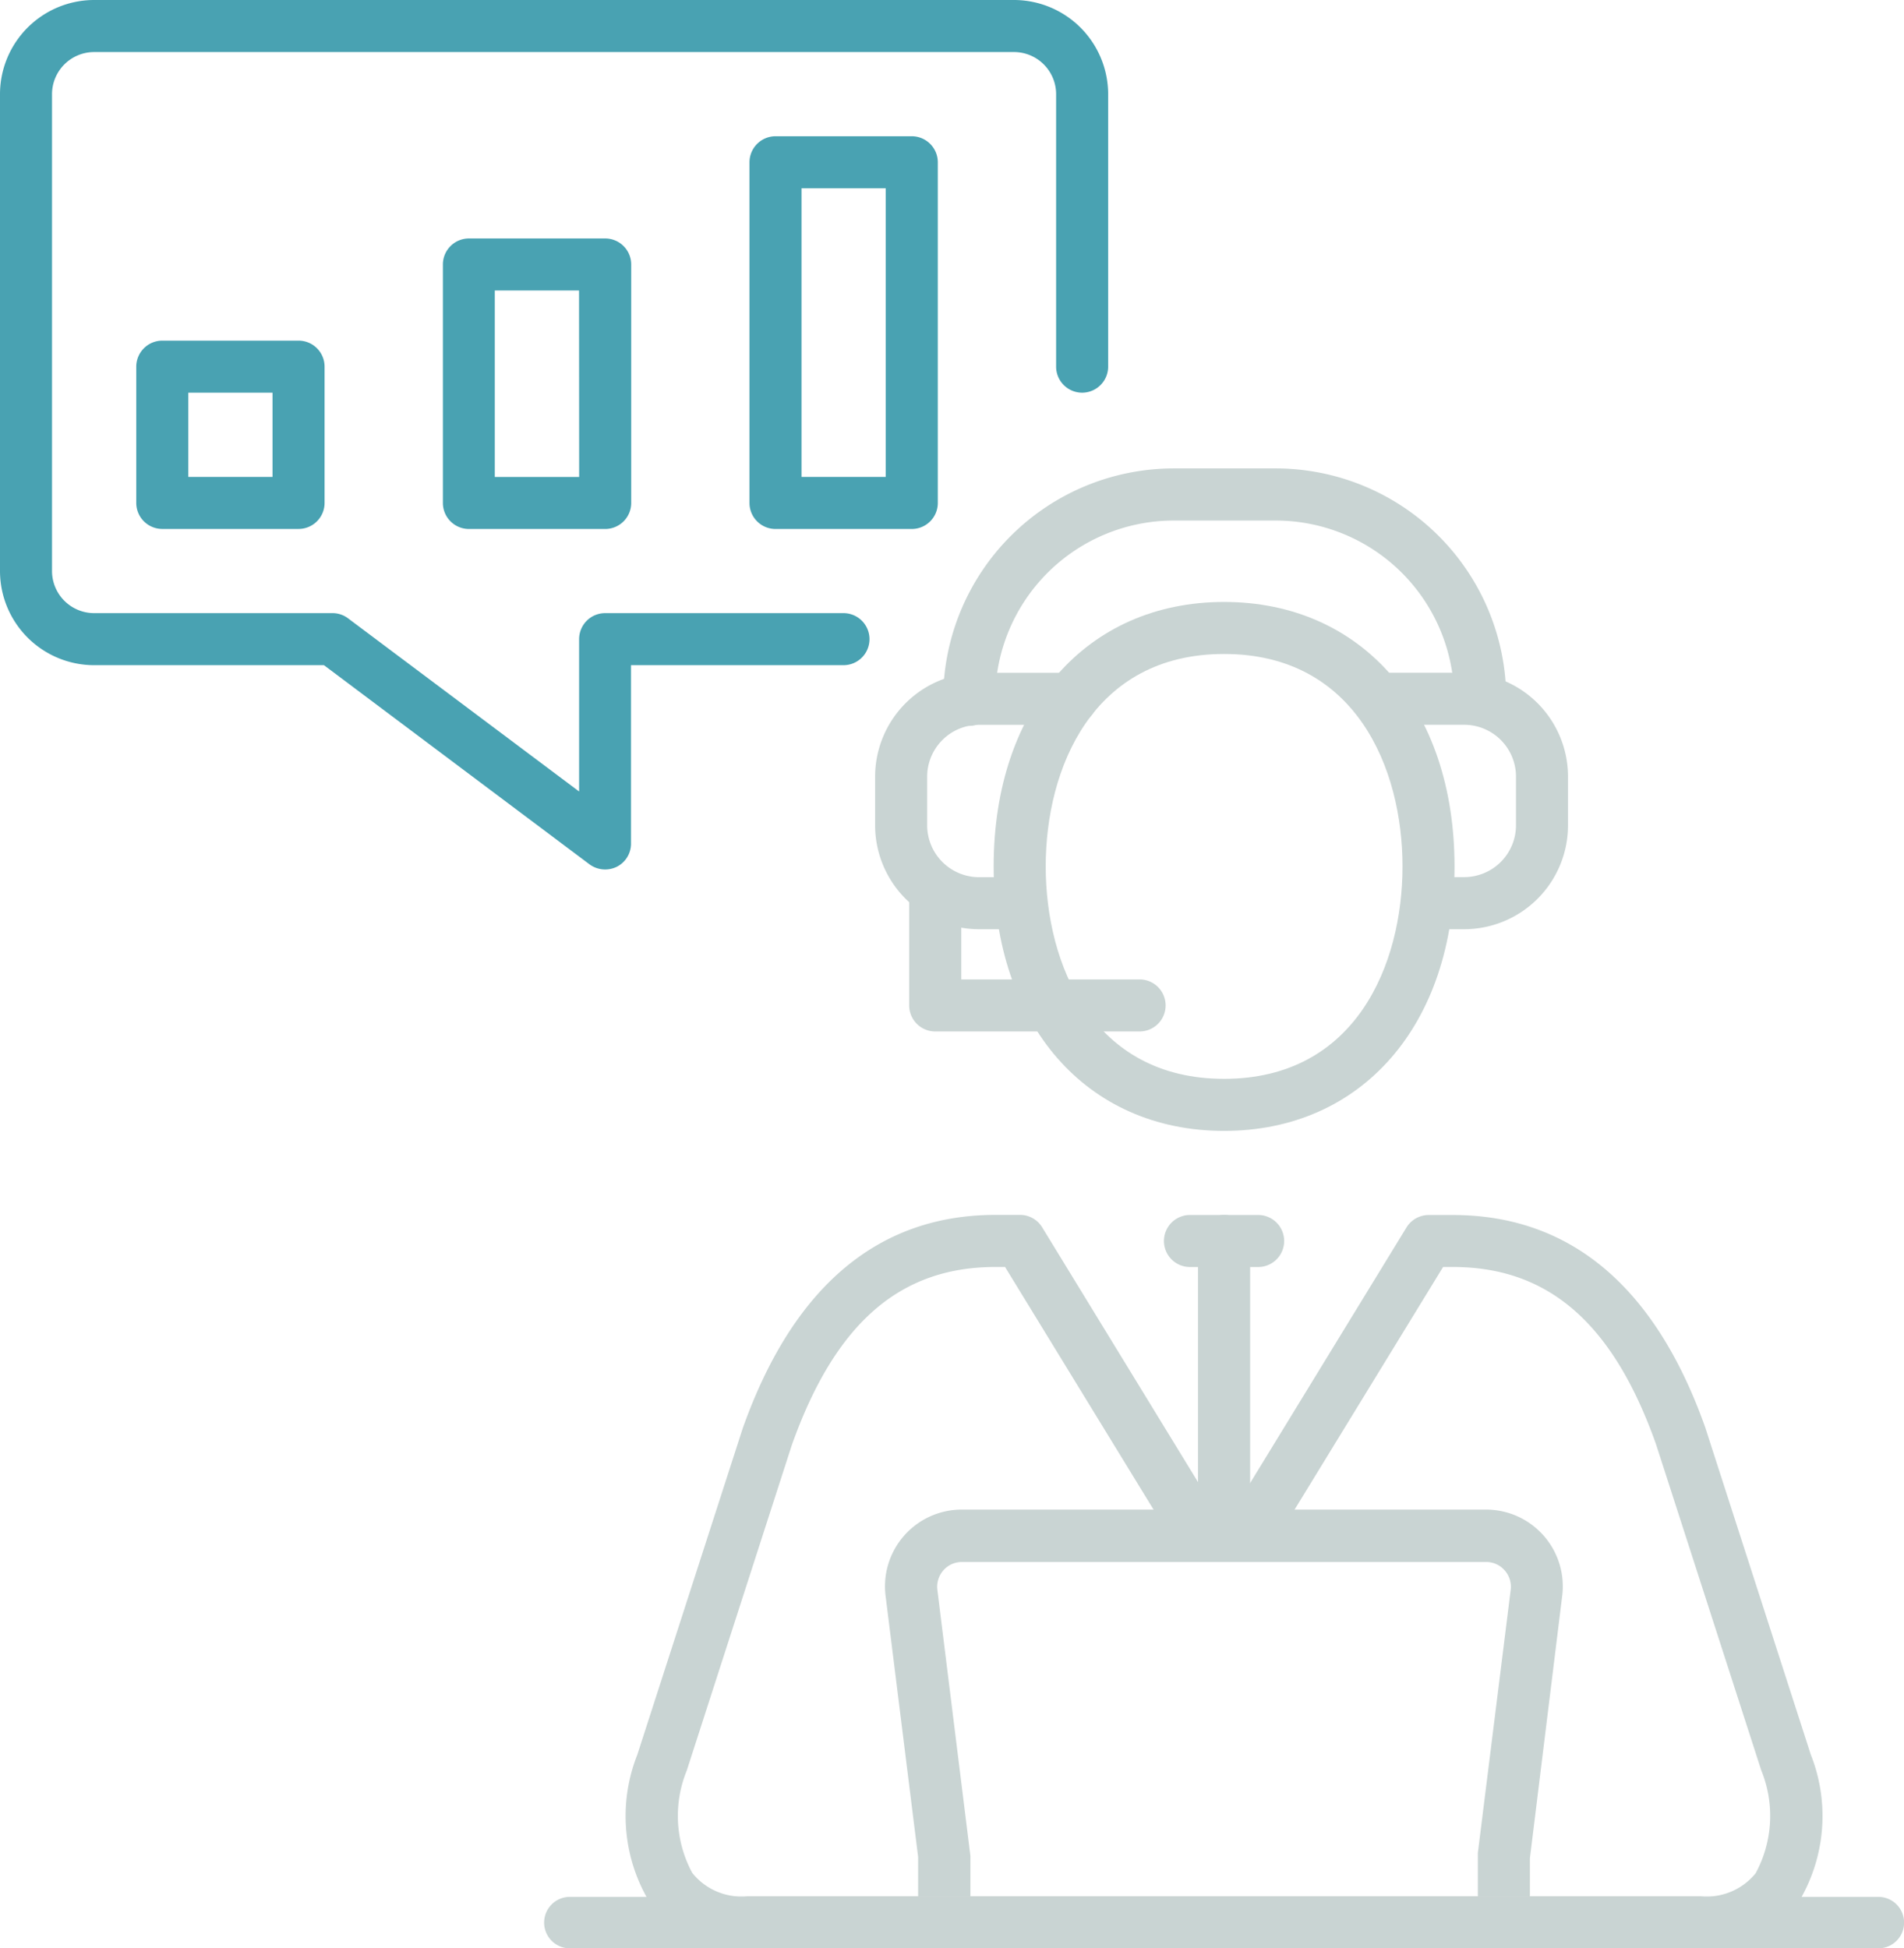
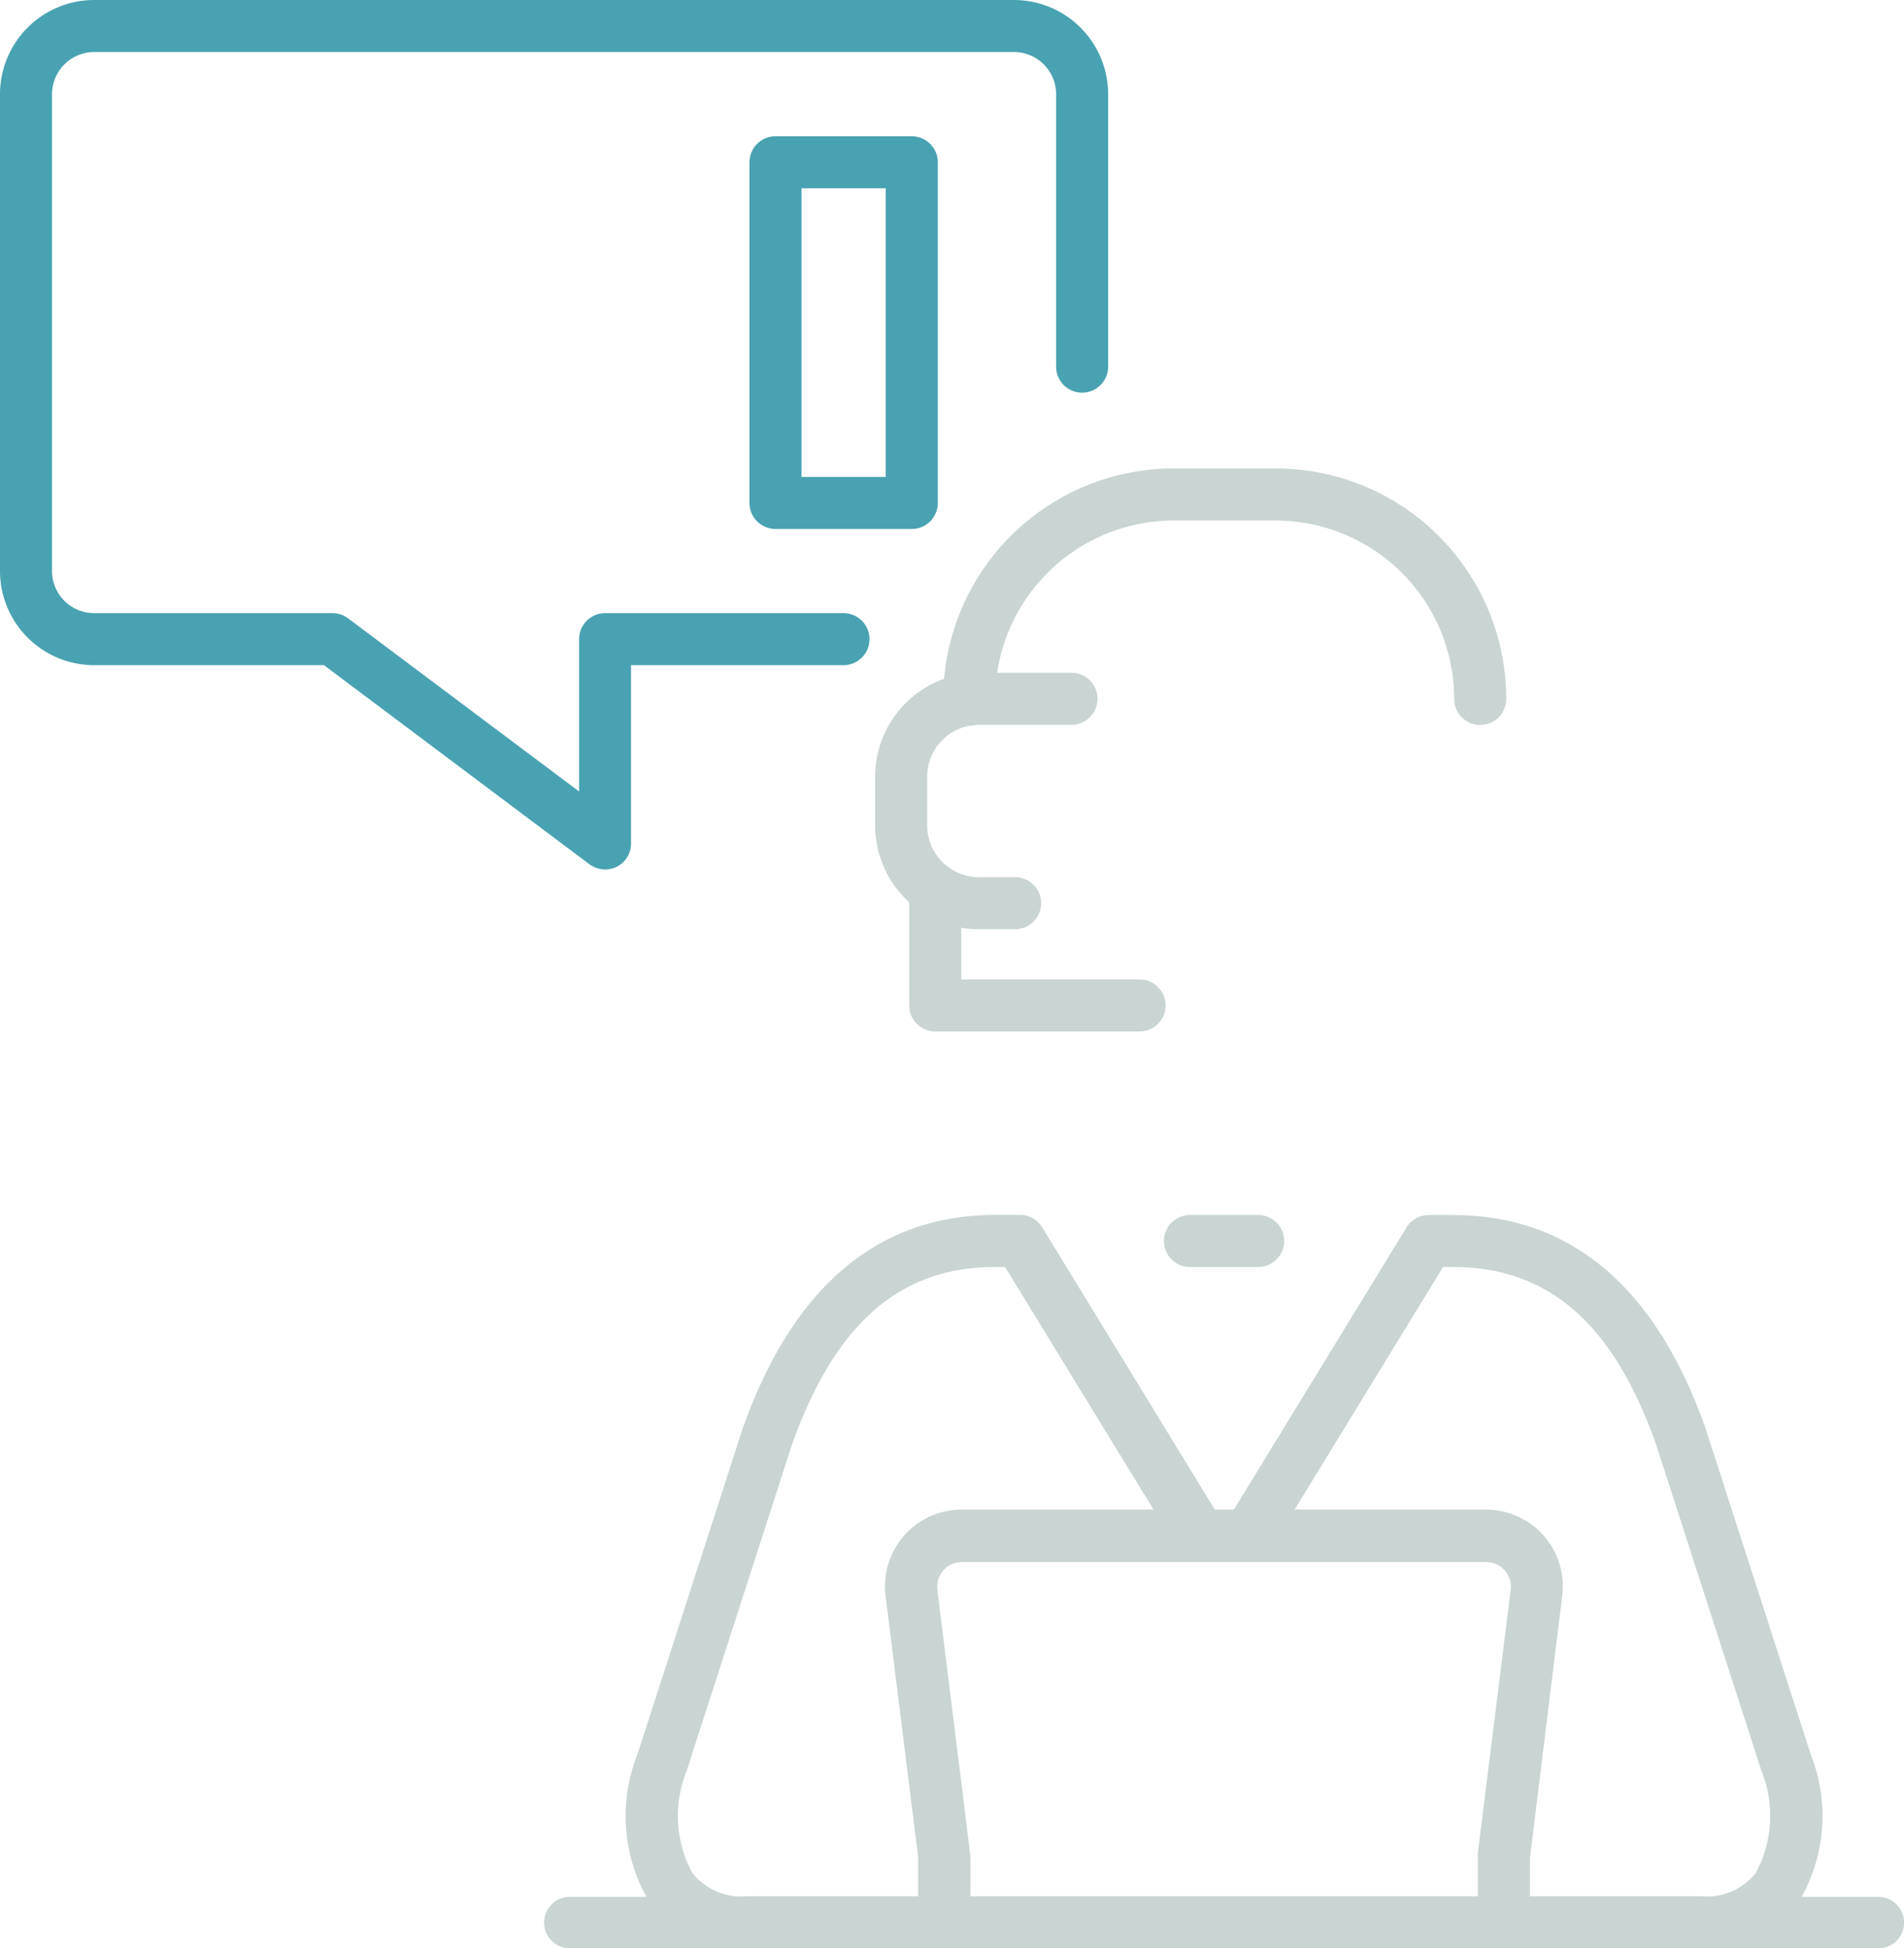
<svg xmlns="http://www.w3.org/2000/svg" id="group_1640" data-name="group 1640" width="49.228" height="50.378" viewBox="0 0 49.228 50.378">
  <defs>
    <clipPath id="clip-path">
      <rect id="rect_16294" data-name="rect 16294" width="49.228" height="50.378" fill="none" />
    </clipPath>
  </defs>
  <g id="group_1639" data-name="group 1639" transform="translate(0 0)" clip-path="url(#clip-path)">
    <path id="path_289" data-name="path 289" d="M43.036,46.9H29.475a1.985,1.985,0,0,0-1.968,2.233l.841,6.748V56.9H29.7V55.857l-.855-6.887a.641.641,0,0,1,.157-.5.63.63,0,0,1,.476-.215H43.036a.63.63,0,0,1,.476.215.639.639,0,0,1,.157.505l-.849,6.8,0,1.125h1.346v-.986L45,49.137A1.985,1.985,0,0,0,43.036,46.9" transform="translate(-4.61 -7.866)" fill="#c9d4d3" />
    <path id="path_290" data-name="path 290" d="M38.593,37.746H36.831a.673.673,0,0,0,0,1.346h1.762a.673.673,0,1,0,0-1.346" transform="translate(-6.064 -6.33)" fill="#c9d4d3" />
-     <path id="path_291" data-name="path 291" d="M36.825,18.7c-3.563,0-5.958,2.748-5.958,6.838s2.395,6.839,5.958,6.839,5.958-2.748,5.958-6.839S40.388,18.7,36.825,18.7m0,12.331c-3.4,0-4.612-2.959-4.612-5.493s1.208-5.493,4.612-5.493,4.613,2.96,4.613,5.493-1.208,5.493-4.613,5.493" transform="translate(-5.176 -3.135)" fill="#c9d4d3" />
-     <path id="path_292" data-name="path 292" d="M37.889,37.746a.673.673,0,0,0-.673.673v7.047a.673.673,0,0,0,1.347,0V38.418a.673.673,0,0,0-.673-.673" transform="translate(-6.241 -6.33)" fill="#c9d4d3" />
    <path id="path_293" data-name="path 293" d="M47.351,43.239c-1.293-3.643-3.491-5.492-6.527-5.492H40.2a.675.675,0,0,0-.573.321l-4.7,7.684-.194-.287-4.526-7.4a.668.668,0,0,0-.573-.321H29c-3.036,0-5.235,1.858-6.536,5.522l-2.724,8.436a4.308,4.308,0,0,0,.338,3.848,2.931,2.931,0,0,0,2.505,1.155H47.242a2.929,2.929,0,0,0,2.5-1.154,4.317,4.317,0,0,0,.337-3.855Zm1.311,11.519a1.629,1.629,0,0,1-1.42.605H22.579a1.629,1.629,0,0,1-1.419-.605,3.105,3.105,0,0,1-.143-2.643L23.733,43.7c1.118-3.146,2.789-4.609,5.263-4.609h.252l4.313,7.047a.673.673,0,0,0,1.167-.033l.185-.339.181.34a.669.669,0,0,0,.24.254.677.677,0,0,0,.926-.222l4.313-7.047h.251c2.474,0,4.144,1.455,5.253,4.579L48.8,52.108a3.114,3.114,0,0,1-.141,2.65" transform="translate(-3.262 -6.33)" fill="#c9d4d3" />
    <path id="path_294" data-name="path 294" d="M32.935,21.574a.673.673,0,0,0-.672-.673H29.871a2.689,2.689,0,0,0-2.686,2.686v1.259a2.689,2.689,0,0,0,2.686,2.686h.96a.673.673,0,0,0,0-1.345h-.96a1.343,1.343,0,0,1-1.34-1.341V23.587a1.342,1.342,0,0,1,1.34-1.34h2.391a.673.673,0,0,0,.672-.673" transform="translate(-4.559 -3.505)" fill="#c9d4d3" />
-     <path id="path_295" data-name="path 295" d="M44.315,27.532h.63a2.688,2.688,0,0,0,2.684-2.686V23.587A2.688,2.688,0,0,0,44.945,20.9H42.938a.673.673,0,1,0,0,1.346h2.007a1.341,1.341,0,0,1,1.339,1.34v1.259a1.341,1.341,0,0,1-1.339,1.34h-.63a.673.673,0,1,0,0,1.346" transform="translate(-7.088 -3.505)" fill="#c9d4d3" />
    <path id="path_296" data-name="path 296" d="M37.9,14.552H35.26A5.964,5.964,0,0,0,29.3,20.51a.673.673,0,1,0,1.345,0A4.618,4.618,0,0,1,35.26,15.9H37.9a4.617,4.617,0,0,1,4.612,4.612.673.673,0,0,0,1.346,0A5.964,5.964,0,0,0,37.9,14.552" transform="translate(-4.914 -2.44)" fill="#c9d4d3" />
    <path id="path_297" data-name="path 297" d="M28.916,27.252a.673.673,0,0,0-.673.673v2.643a.674.674,0,0,0,.673.673H34.2a.673.673,0,0,0,0-1.346H29.59v-1.97a.673.673,0,0,0-.673-.673" transform="translate(-4.736 -4.57)" fill="#c9d4d3" />
    <path id="path_298" data-name="path 298" d="M27.978,10.154a.674.674,0,0,0,.673-.673V2.434A2.438,2.438,0,0,0,26.217,0H2.434A2.437,2.437,0,0,0,0,2.434V14.766A2.437,2.437,0,0,0,2.434,17.2H8.375l.057.042,6.812,5.109a.683.683,0,0,0,.7.063.669.669,0,0,0,.371-.6V17.2h5.493a.673.673,0,0,0,0-1.346H15.646a.673.673,0,0,0-.673.673v3.939L9,15.989a.665.665,0,0,0-.4-.135H2.434a1.09,1.09,0,0,1-1.089-1.089V2.434A1.09,1.09,0,0,1,2.434,1.346H26.217a1.09,1.09,0,0,1,1.089,1.089V9.481a.674.674,0,0,0,.673.673" transform="translate(0 0)" fill="#49a2b2" />
-     <path id="path_299" data-name="path 299" d="M8.429,10.583H4.905a.674.674,0,0,0-.672.672v3.524a.673.673,0,0,0,.672.673H8.429a.673.673,0,0,0,.673-.673V11.255a.673.673,0,0,0-.673-.672m-.673,3.524H5.579V11.929H7.756Z" transform="translate(-0.71 -1.775)" fill="#49a2b2" />
-     <path id="path_300" data-name="path 300" d="M17.954,7.408H14.431a.673.673,0,0,0-.673.672v6.167a.673.673,0,0,0,.673.673h3.523a.673.673,0,0,0,.673-.673V8.08a.673.673,0,0,0-.673-.672m-.673,6.167H15.1V8.754h2.178Z" transform="translate(-2.307 -1.242)" fill="#49a2b2" />
    <path id="path_301" data-name="path 301" d="M23.282,13.715a.673.673,0,0,0,.673.673h3.523a.673.673,0,0,0,.673-.673V4.906a.674.674,0,0,0-.673-.673H23.955a.674.674,0,0,0-.673.673Zm1.346-8.136h2.177v7.463H24.628Z" transform="translate(-3.904 -0.71)" fill="#49a2b2" />
    <path id="path_302" data-name="path 302" d="M51.4,60.261H17.569a.665.665,0,1,1,0-1.331H51.4a.665.665,0,0,1,0,1.331" transform="translate(-2.835 -9.882)" fill="#c9d4d3" />
  </g>
</svg>